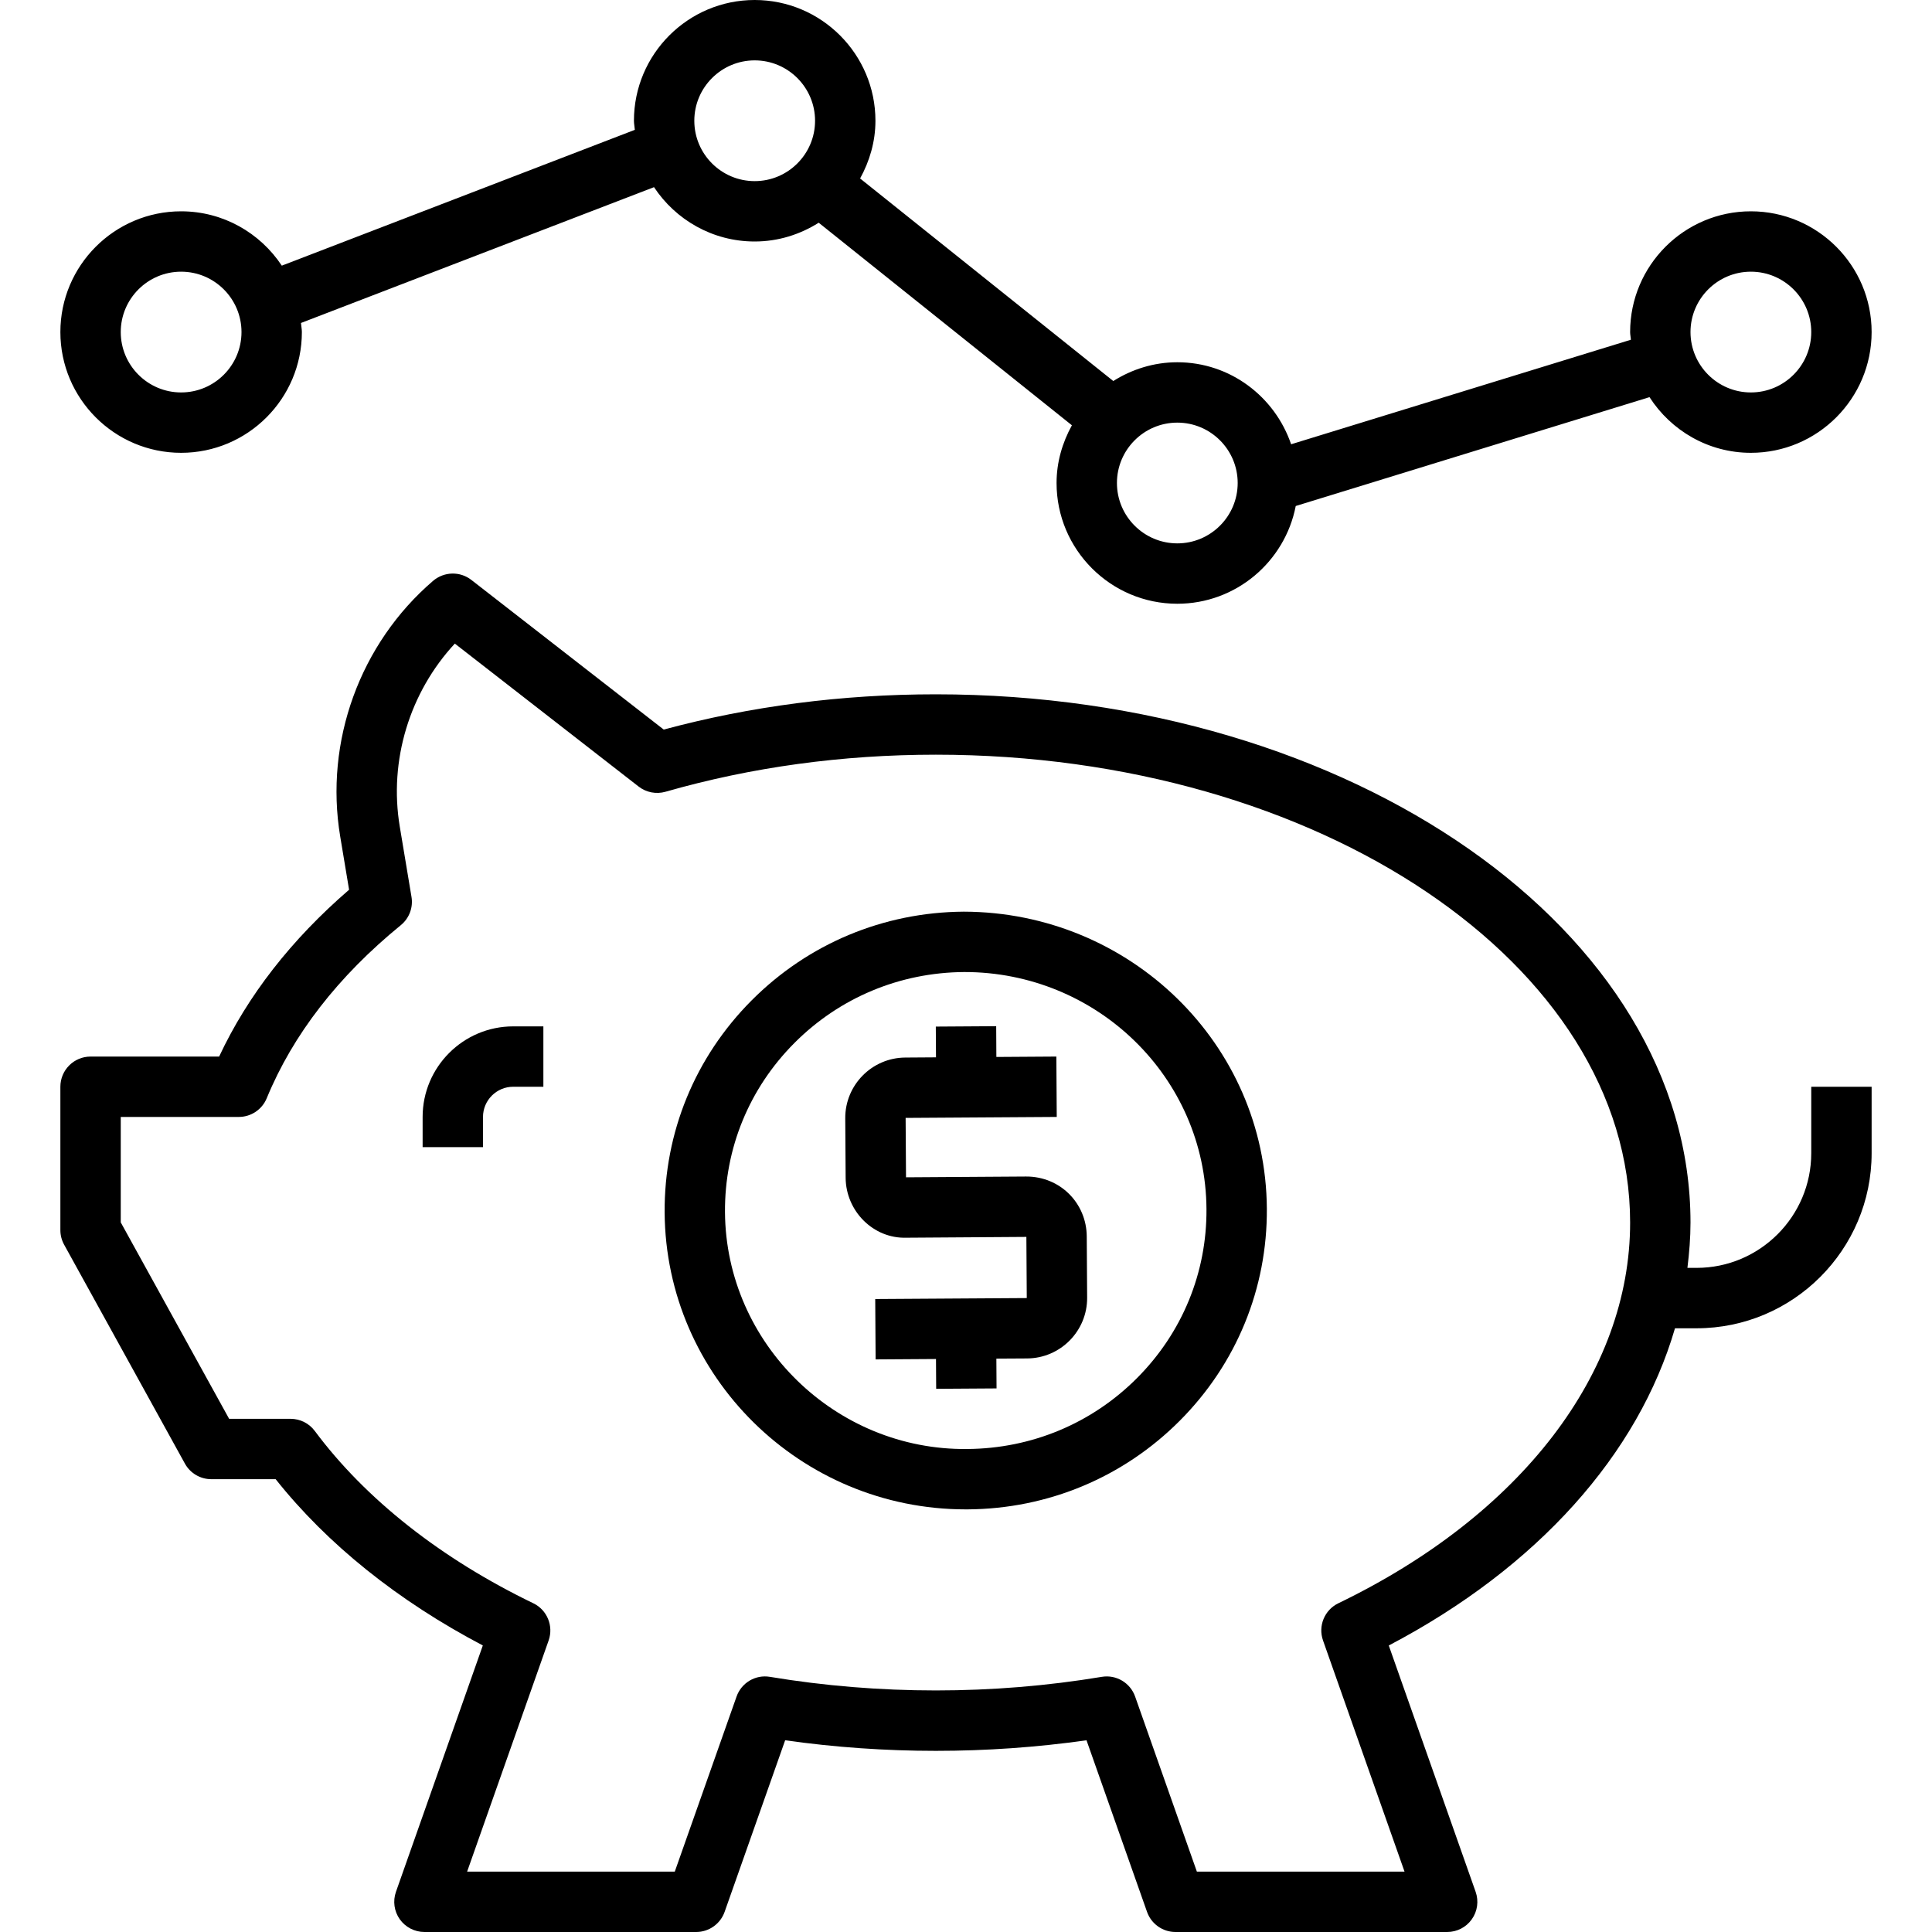
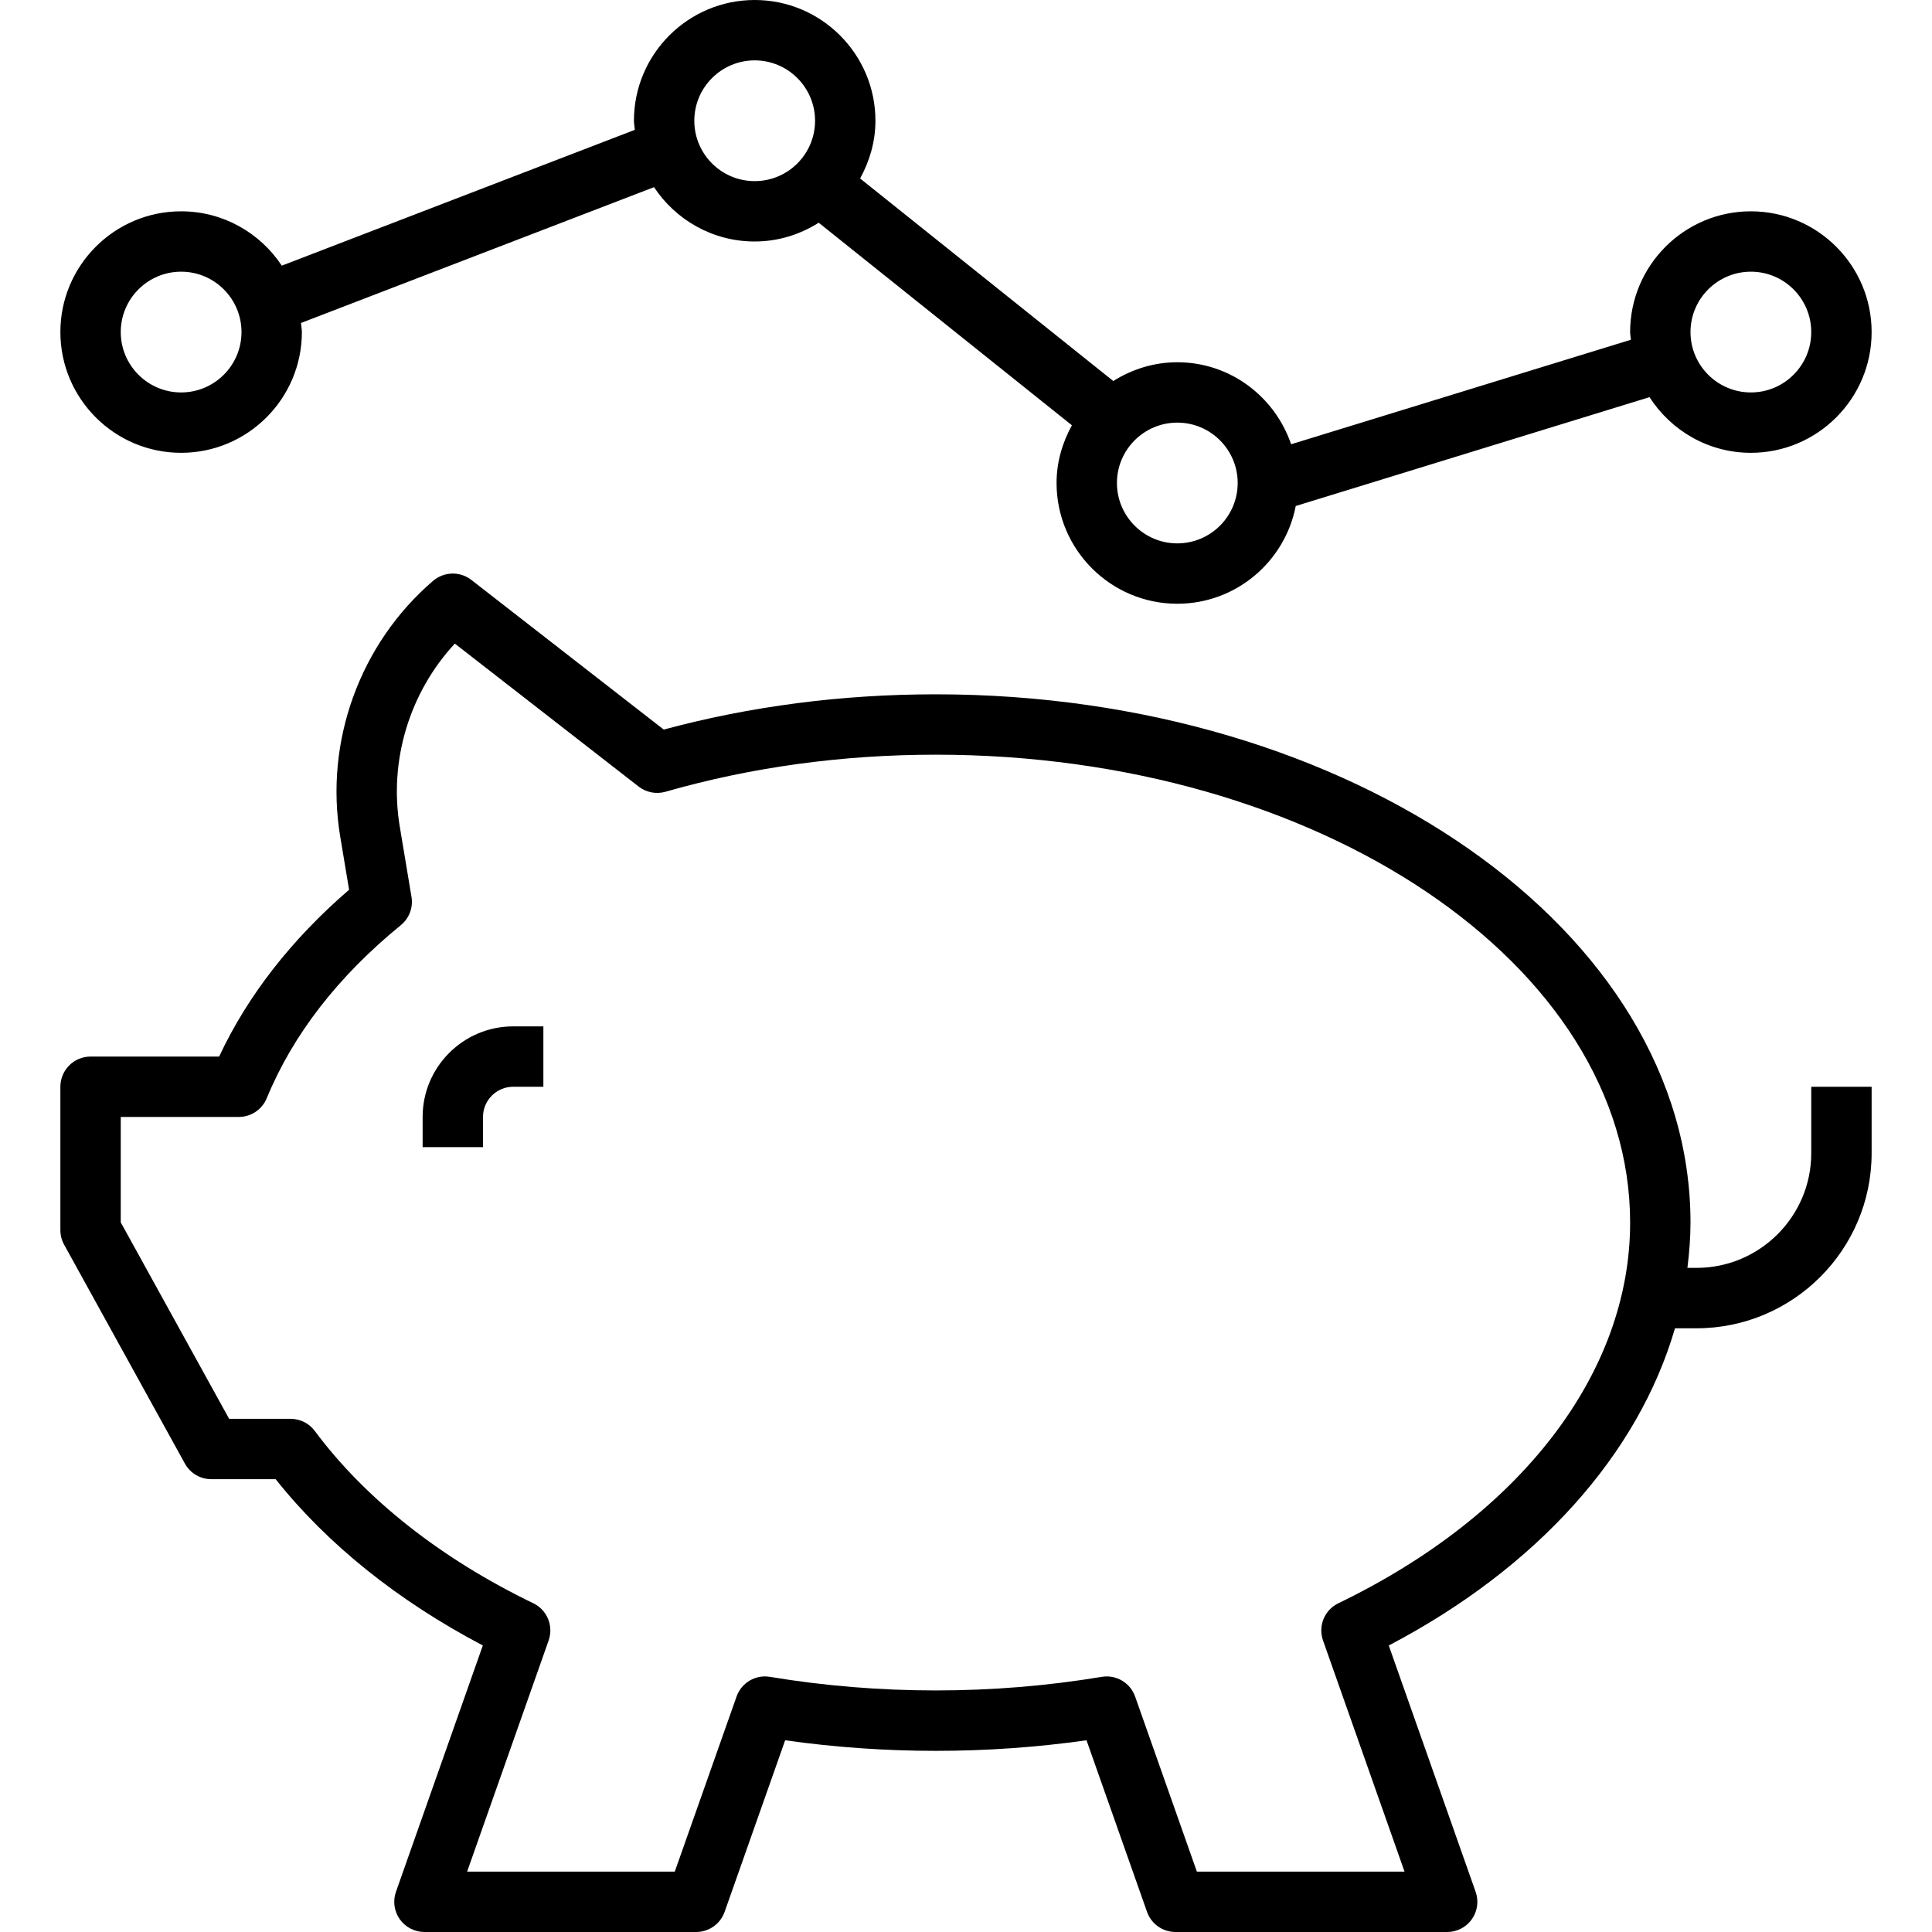
<svg xmlns="http://www.w3.org/2000/svg" version="1.1" id="Capa_1" x="0px" y="0px" viewBox="0 0 512 512" style="enable-background:new 0 0 512 512;" xml:space="preserve">
  <g>
    <g>
      <path d="M480,288v17.6c0,16.76-13.64,30.4-30.4,30.4h-2.416c0.488-3.976,0.816-7.968,0.816-12c0-77.192-89.72-140-200-140    c-24.864,0-49.096,3.144-72.104,9.344l-50.992-39.664c-2.992-2.328-7.216-2.224-10.12,0.24    C95.4,170.536,85.96,196.504,90.16,221.688l2.352,14.104C77.2,249.008,65.64,263.84,58.072,280H24c-4.416,0-8,3.584-8,8v38    c0,1.352,0.344,2.68,1,3.864l32,58c1.4,2.552,4.088,4.136,7,4.136h17.056c13.616,17.168,32.424,32.264,54.896,44.064    l-23.016,65.28c-0.864,2.448-0.488,5.168,1.008,7.28c1.512,2.12,3.944,3.376,6.544,3.376h72c3.392,0,6.416-2.144,7.544-5.336    l16.04-45.472c26.36,3.736,53.504,3.736,79.864,0l16.04,45.472c1.128,3.2,4.152,5.336,7.544,5.336h72    c2.6,0,5.032-1.256,6.528-3.376c1.504-2.12,1.872-4.832,1.008-7.28l-23.016-65.272c39.424-20.68,66.144-50.712,75.848-84.064    h5.712c25.584,0,46.4-20.816,46.4-46.4V288H480z M354.68,424.88c-3.672,1.768-5.424,6.016-4.064,9.864l21.6,61.256h-55.032    l-16.36-46.384c-1.288-3.664-5.024-5.88-8.856-5.232c-28.88,4.8-59.04,4.8-87.92,0c-3.84-0.656-7.568,1.568-8.856,5.232    L178.824,496h-55.032l21.6-61.256c1.352-3.84-0.392-8.096-4.064-9.864c-24.432-11.8-44.456-27.584-57.904-45.656    C81.912,377.192,79.528,376,77,376H60.72L32,323.944V296h31.288c3.24,0,6.168-1.96,7.4-4.96    c6.936-16.856,18.896-32.288,35.528-45.856c2.224-1.816,3.312-4.68,2.832-7.512l-3.104-18.608    c-2.928-17.552,2.616-35.592,14.592-48.504l48.712,37.888c2.008,1.568,4.664,2.072,7.112,1.376C199.104,203.304,223.2,200,248,200    c101.456,0,184,55.624,184,124C432,363.8,403.096,401.512,354.68,424.88z" />
    </g>
  </g>
  <g>
    <g>
-       <path d="M255.424,241.6c-21.304,0.136-41.28,8.496-56.256,23.536c-14.992,15.056-23.168,35.008-23.032,56.168    C176.416,364.808,212.16,400,255.928,400c0.168,0,0.344,0,0.512,0c21.304-0.136,41.28-8.496,56.256-23.536    c14.992-15.056,23.168-35.008,23.032-56.168C335.448,276.632,299.432,241.704,255.424,241.6z M301.352,365.176    c-11.976,12.032-27.96,18.712-45.016,18.824c-34.888,0.416-63.984-27.944-64.208-62.792c-0.112-16.864,6.416-32.776,18.376-44.784    c11.976-12.032,27.96-18.712,45.016-18.824c35.208-0.04,63.984,27.952,64.208,62.792    C319.84,337.264,313.312,353.168,301.352,365.176z" />
-     </g>
+       </g>
  </g>
  <g>
    <g>
-       <path d="M288,327.688c-0.048-8.808-7.016-15.936-16.104-15.896L240.104,312L240,296.256L280.048,296l-0.104-16l-15.896,0.104    L264,271.952l-16,0.104l0.048,8.152l-8.152,0.056c-8.824,0.056-15.952,7.28-15.896,16.104l0.104,15.744    c0.056,8.824,7.312,16.176,16.104,15.896L272,327.792L272.104,344l-40.16,0.256l0.104,16l16-0.104l0.048,7.896l16-0.104    l-0.048-7.896l8.16-0.048c8.816-0.056,15.952-7.28,15.896-16.104L288,327.688z" />
-     </g>
+       </g>
  </g>
  <g>
    <g>
      <path d="M136,272c-13.232,0-24,10.768-24,24v8h16v-8c0-4.408,3.592-8,8-8h8v-16H136z" />
    </g>
  </g>
  <g>
    <g>
      <path d="M464,56c-17.648,0-32,14.352-32,32c0,0.696,0.16,1.344,0.208,2.032l-90.048,27.704C337.856,105.144,326.032,96,312,96    c-6.248,0-12.04,1.872-16.968,4.976l-67.096-53.68C230.44,42.736,232,37.568,232,32c0-17.648-14.352-32-32-32s-32,14.352-32,32    c0,0.824,0.184,1.6,0.24,2.408L74.68,70.4C68.944,61.736,59.136,56,48,56c-17.648,0-32,14.352-32,32s14.352,32,32,32    s32-14.352,32-32c0-0.824-0.184-1.6-0.24-2.408L173.32,49.6C179.056,58.264,188.864,64,200,64c6.248,0,12.04-1.872,16.968-4.976    l67.096,53.68C281.56,117.264,280,122.432,280,128c0,17.648,14.352,32,32,32c15.56,0,28.528-11.168,31.384-25.904l93.752-28.848    C442.832,114.096,452.72,120,464,120c17.648,0,32-14.352,32-32S481.648,56,464,56z M48,104c-8.824,0-16-7.176-16-16    s7.176-16,16-16s16,7.176,16,16S56.824,104,48,104z M200,48c-8.824,0-16-7.176-16-16s7.176-16,16-16c8.824,0,16,7.176,16,16    S208.824,48,200,48z M312,144c-8.824,0-16-7.176-16-16c0-8.824,7.176-16,16-16c8.824,0,16,7.176,16,16S320.824,144,312,144z     M464,104c-8.824,0-16-7.176-16-16s7.176-16,16-16c8.824,0,16,7.176,16,16S472.824,104,464,104z" />
    </g>
  </g>
  <g>
</g>
  <g>
</g>
  <g>
</g>
  <g>
</g>
  <g>
</g>
  <g>
</g>
  <g>
</g>
  <g>
</g>
  <g>
</g>
  <g>
</g>
  <g>
</g>
  <g>
</g>
  <g>
</g>
  <g>
</g>
  <g>
</g>
</svg>